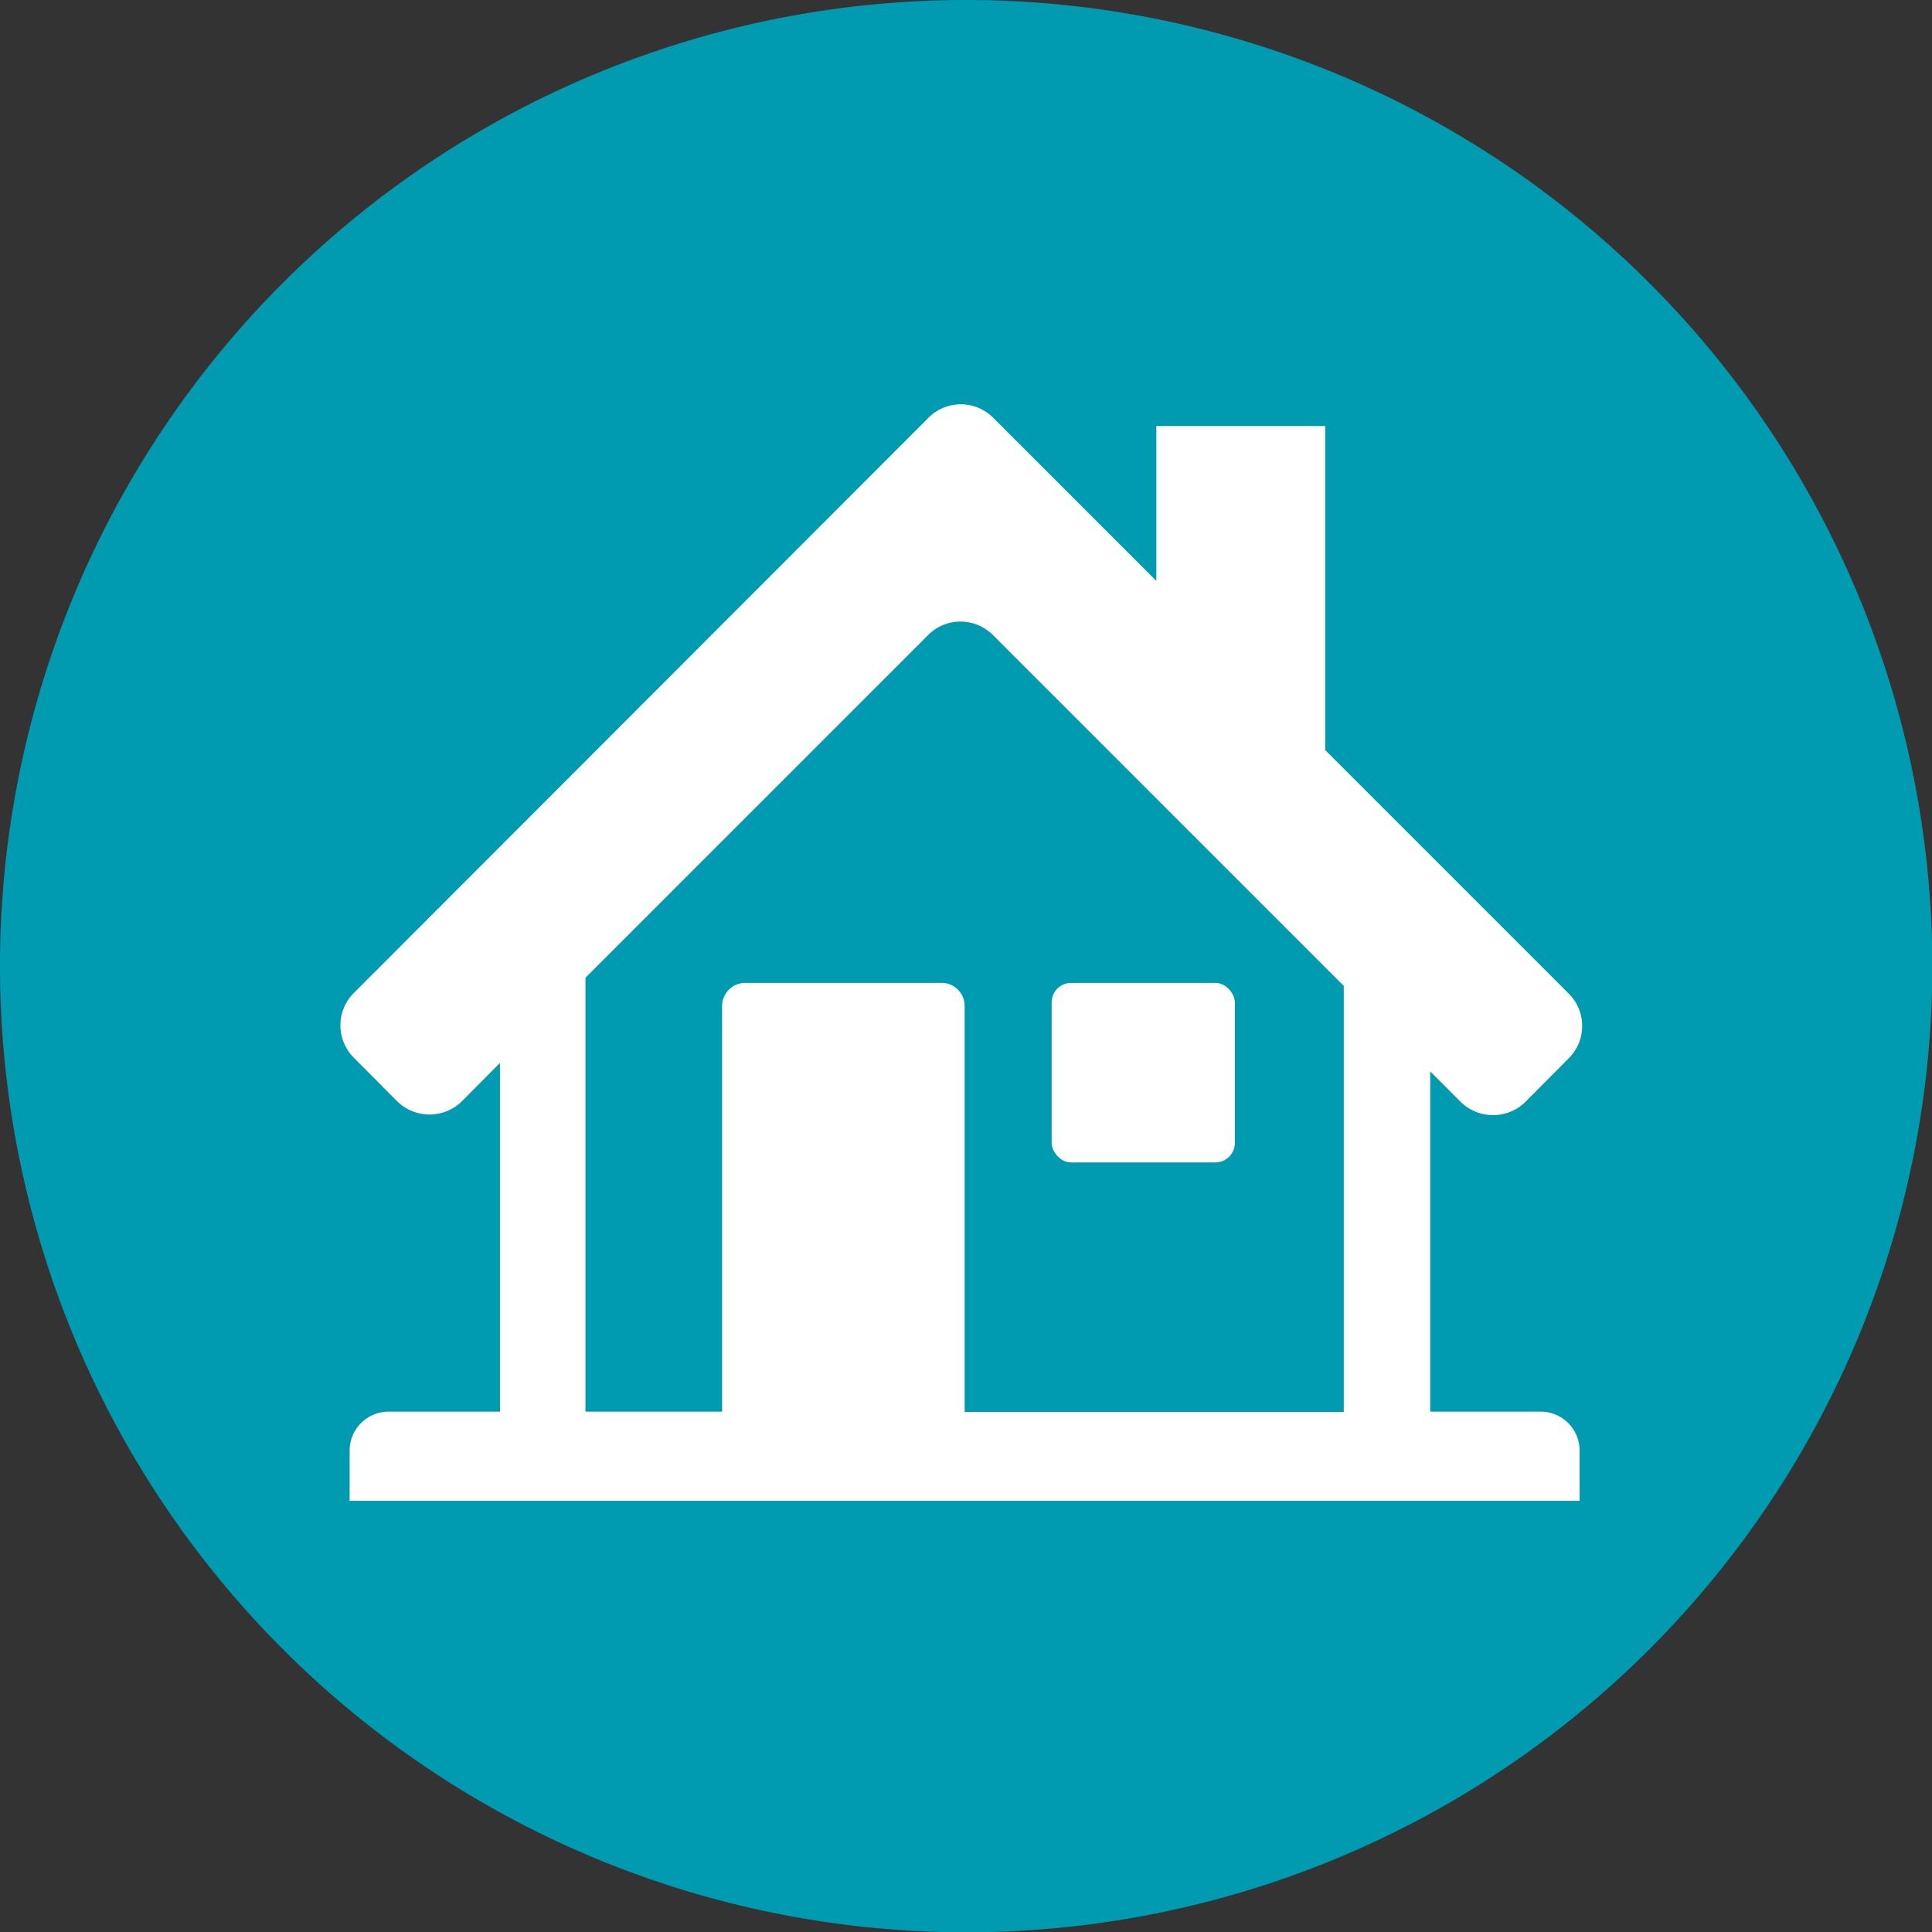
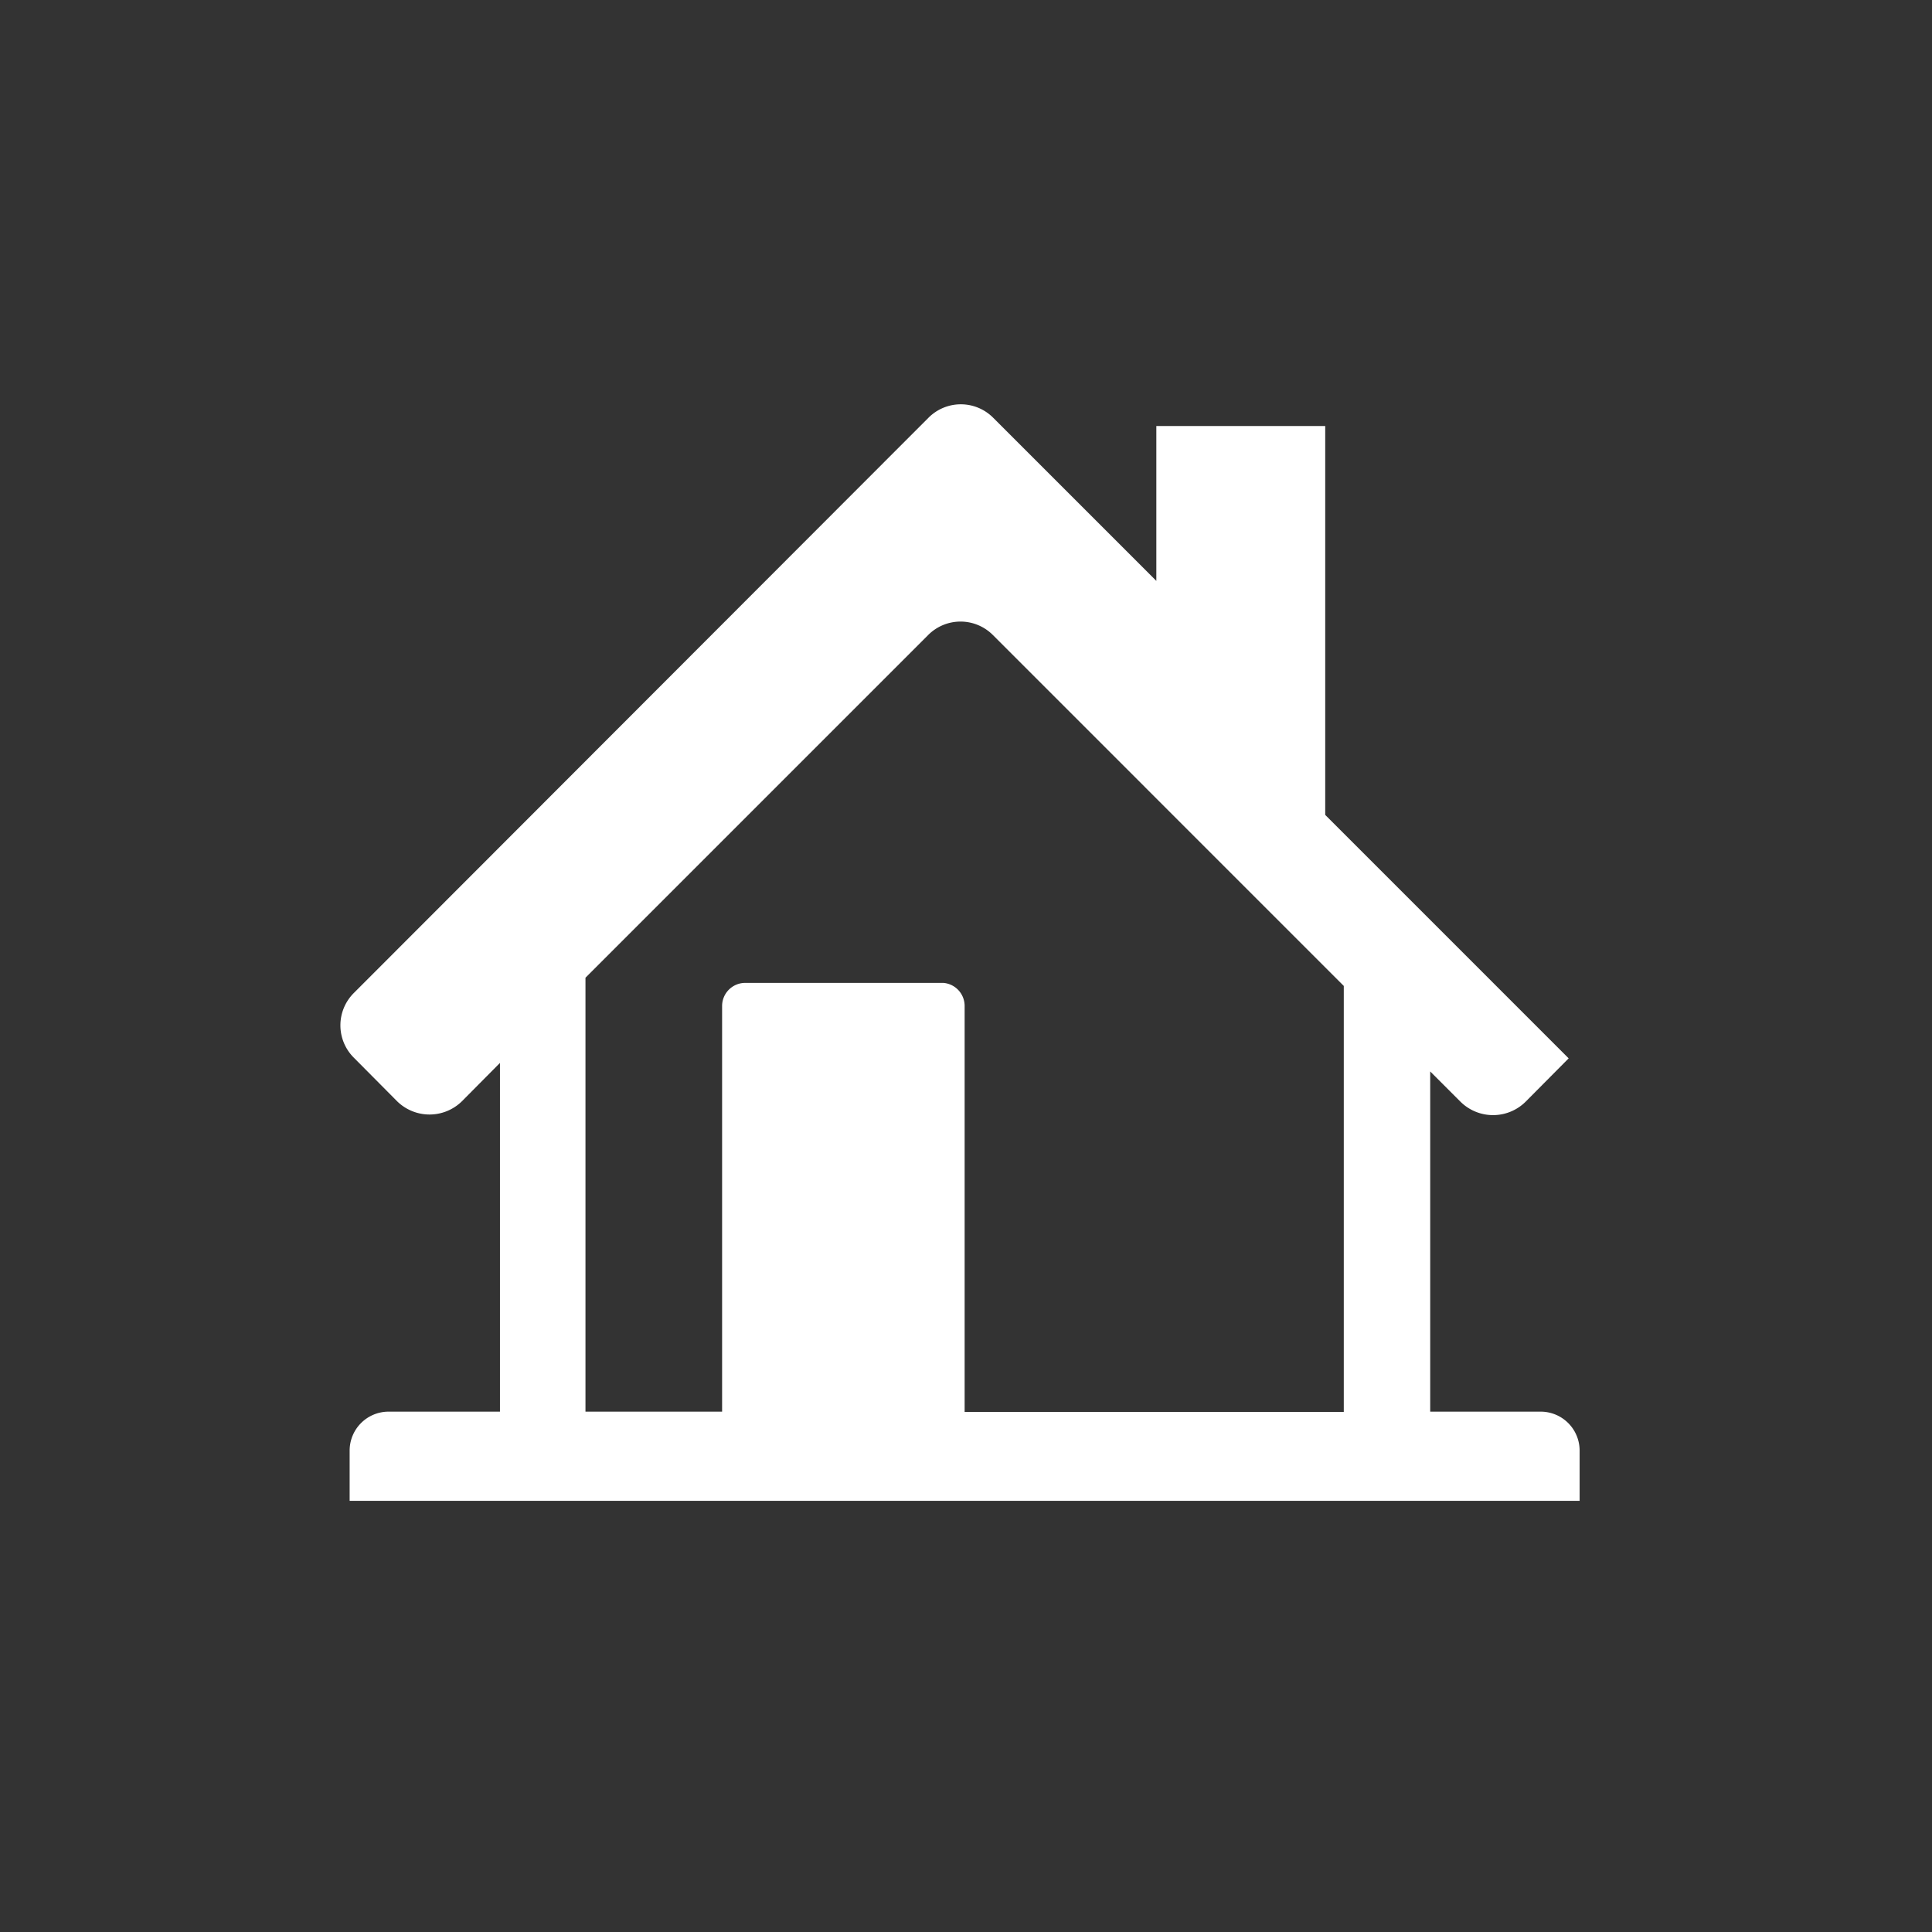
<svg xmlns="http://www.w3.org/2000/svg" id="fcbe4f59-2ce4-4215-a365-d422448ec1f8" data-name="Layer 1" viewBox="0 0 63.49 63.49">
  <rect x="0" y="0" width="63.49" height="63.49" fill="#333333" stroke="none" />
  <title>Residence</title>
-   <path d="M0,31.75A31.75,31.75,0,1,0,31.75,0,31.74,31.74,0,0,0,0,31.75Z" fill="#009ab1" />
-   <rect x="34.56" y="32.3" width="6.02" height="5.9" rx="0.64" fill="#fff" />
-   <path d="M50.63,46.39H47V35.21l1,1a1.52,1.52,0,0,0,2.13,0l1.42-1.43a1.5,1.5,0,0,0,0-2.13l-8-8V14H38v5.09l-5.36-5.36a1.5,1.5,0,0,0-2.13,0L11.63,32.63a1.5,1.5,0,0,0,0,2.13l1.42,1.43a1.52,1.52,0,0,0,2.13,0l1.25-1.26V46.39H12.77a1.28,1.28,0,0,0-1.28,1.28v1.65H51.91V47.67A1.28,1.28,0,0,0,50.63,46.39ZM19.24,32.13,30.5,20.87a1.5,1.5,0,0,1,2.13,0L44.16,32.4v14H31.7V33.05A.76.76,0,0,0,31,32.3H24.49a.76.76,0,0,0-.76.75V46.39H19.24Z" fill="#fff" />
+   <path d="M50.63,46.39H47V35.21l1,1a1.52,1.52,0,0,0,2.13,0l1.42-1.43l-8-8V14H38v5.09l-5.36-5.36a1.5,1.5,0,0,0-2.13,0L11.63,32.63a1.5,1.5,0,0,0,0,2.13l1.42,1.43a1.52,1.52,0,0,0,2.13,0l1.25-1.26V46.39H12.77a1.28,1.28,0,0,0-1.28,1.28v1.65H51.91V47.67A1.28,1.28,0,0,0,50.63,46.39ZM19.24,32.13,30.5,20.87a1.5,1.5,0,0,1,2.13,0L44.16,32.4v14H31.7V33.05A.76.76,0,0,0,31,32.3H24.49a.76.76,0,0,0-.76.75V46.39H19.24Z" fill="#fff" />
</svg>